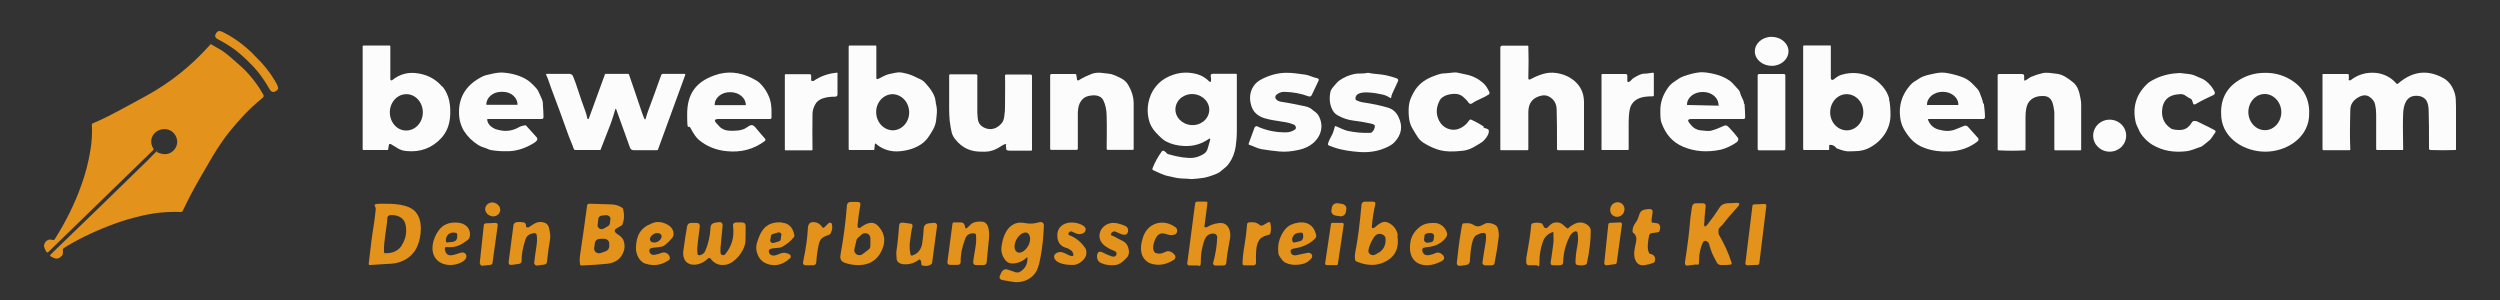
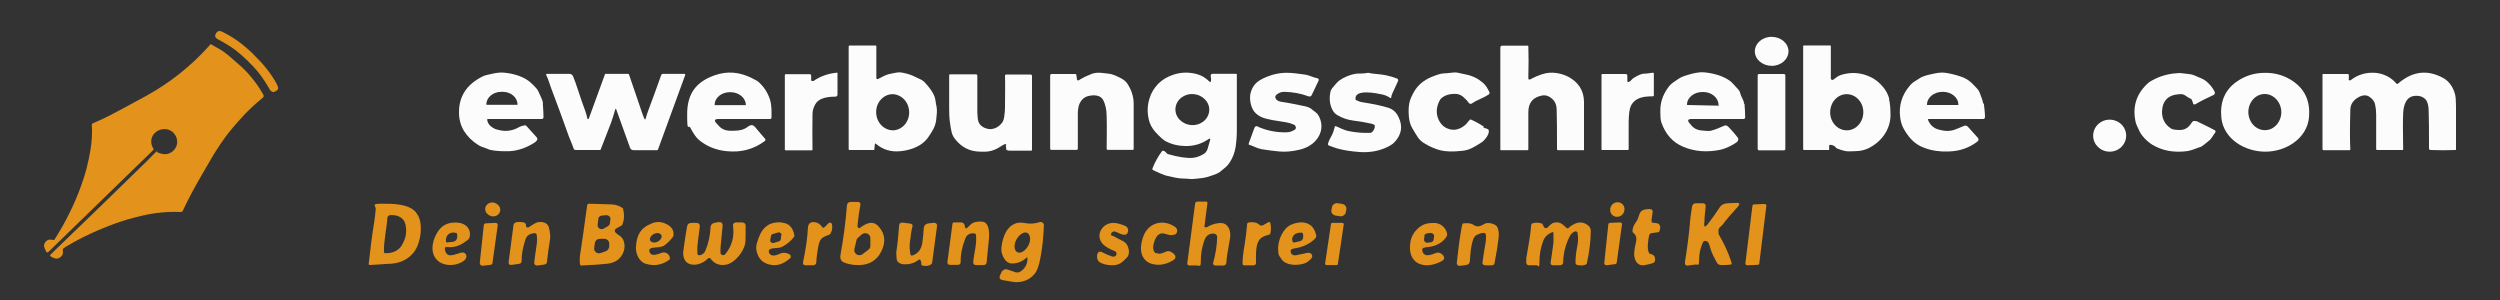
<svg xmlns="http://www.w3.org/2000/svg" viewBox="0 0 1500 180">
  <rect x="0" y="0" width="1500" height="180" fill="#333333" stroke="none" />
  <defs>
    <style>      .cls-1 {        fill: #e3921c;      }      .cls-2 {        fill: #fcfcfc;      }    </style>
  </defs>
  <g>
    <g id="Ebene_1">
      <g id="Ebene_1-2" data-name="Ebene_1">
        <g>
          <g>
            <path class="cls-1" d="M152.2,32.8c5.5,5.3,10.3,11,13.9,17.7.4.8.7,1.6.8,2.3.2,1.2-2.2,2.6-3.2,2.4-.7-.2-1.4-.7-1.9-1.6-2.3-4-4.6-7.4-6.8-10.2-1.7-2.1-3.9-4.5-6.5-7s-5-4.6-7.2-6.3c-2.8-2.1-6.3-4.3-10.5-6.5-1-.5-1.5-1.1-1.7-1.8-.2-1.1,1.2-3.3,2.5-3.2.7,0,1.5.3,2.4.8,6.9,3.4,12.8,8,18.3,13.4,0,0-.1,0-.1,0Z" />
            <path class="cls-1" d="M94.1,91.2c2.2,1.1,4.6,1.7,6.9,1,2.9-.9,5-3.5,5.3-6.4.2-2.2-.5-4.2-2.1-6-4.4-4.6-12.5-2-13.4,4.1-.3,1.9.2,3.7,1.3,5.4v.6l-63.2,61.4c-.3.3-.8.2-1.1-.2-.5-.9-1-1.9-1.3-3-.2-.6,0-1.3.2-2,1.1-2.1,2.8-2.8,5-2.1.4.1.8,0,1.1-.4,6.6-10.4,12-21.2,16-32.5,2.5-6.8,4.3-13.9,5.5-21.3.8-4.8,1.1-9.9.8-15.1,0-.3.2-.5.4-.6,3.9-1.7,7.4-3.3,10.3-4.8,5.6-2.9,13-6.9,22.3-12,14.1-7.8,26.5-17.7,37.3-29.7.2-.2.4-.4.6-.8.2-.2.4-.3.7-.2,2.5,1.4,3.9,2.3,4.2,2.4,2.1,1.1,4.8,3,8.2,6,4.6,3.9,7.7,6.8,9.3,8.6,3.7,4,6.9,8.4,9.5,13,.5.8.4,1.5-.3,2.1-4.6,3.7-9,7.8-13,12.3-1.6,1.7-3.2,3.6-4.9,5.6-1.8,2.1-3.3,4-4.6,5.8-3.1,4.3-6.3,9.1-9.4,14.6-2.8,4.8-4.8,8.3-6.1,10.5-4.1,7.2-7.3,13.3-9.6,18.3-.2.5-.4.8-.6,1.1-.2.2-.5.3-1.1.3-7.7-.3-15.3.4-23,2.2-5.5,1.3-10.7,2.7-15.6,4.5-10.6,3.8-20.3,8.3-29.3,13.6-.2.2-1,.6-2.2,1.4-.3.2-.5.6-.5.9,0,.7.3,2.6-.4,3.4-.6.8-1.3,1.4-2.1,1.7-1.5.7-3.3-.2-4.5-.9-.4-.2-.6-.4-.6-.4-.1-.3,0-.6.2-.8,1.7-1.6,3.2-3.1,4.6-4.5.8-.8,7.6-7.3,20.3-19.6,3-2.9,5.3-5.1,6.7-6.5,9-8.8,17.9-17.5,26.6-25.9.4-.4,2-2.1,4.8-4.9s.4-.2.6,0h.2v-.2Z" />
          </g>
          <g>
            <path class="cls-2" d="M1073.1,30.7c0,4.8-4.4,8.8-10,8.8s-10.1-3.8-10.2-8.6c0-4.8,4.4-8.8,10-8.8s10.1,3.8,10.2,8.6h0Z" />
            <path class="cls-2" d="M917,47.1c.2.7.5.8,1.2.5,2.4-1.3,4.9-2.4,7.5-3.2,2.7-.8,5.3-1,8-.6,4.2.6,7.6,2.1,10.3,4.2,4.2,3.3,6.3,7.6,6.4,13v28.8c0,.2,0,.3-.3.3h-15.3c-.3,0-.6-.2-.6-.6,0-10.4,0-18.3-.2-23.6,0-3.8-1.7-6.5-4.9-8.1-1.2-.6-2.5-.7-3.9-.5-5.5,1.1-8.2,4.4-8.2,10v22.2c0,.4-.2.6-.6.6h-15.9s-.3,0-.3-.3V28.5c0-.6.5-1.1,1.1-1.1h15.4s.3.1.3.3c.2,5.7.2,11.8,0,18.5v1.1h0v-.2Z" />
            <path class="cls-2" d="M487.2,48.6h.9c4.2-2.9,8.8-4.5,14.1-5,.2,0,.3,0,.3.2v13c0,.7-.6,1.2-1.3,1.2-2.7,0-5.2.2-7.7,1.1-2,.7-3.5,1.9-4.4,3.6-1.1,2-1.6,3.9-1.6,5.7-.1,7.4-.1,14.5,0,21.4,0,.2-.2.4-.4.4h-15.8c-.2,0-.4-.2-.4-.4v-44.8c0-.3.2-.5.5-.5h14.5c.4,0,.8.4.8.8v2.7c0,.3.3.6.6.7h-.1v-.1Z" />
            <path class="cls-2" d="M647,48.2c.3,0,.5,0,.5-.2,2.4-1.5,5-2.7,7.6-3.7,1.7-.6,3.6-.8,5.6-.6,3.5.4,5.5.6,5.8.7,2.1.6,4.2,1.5,6.4,2.7,1.6.9,2.8,2,3.6,3.2,2.4,3.8,3.7,7.7,3.7,11.8v27.4c0,.2-.2.4-.4.4h-15.2c-.3,0-.6-.2-.6-.6,0-6.2.2-12.7,0-19.4,0-4.1-.8-7.4-2.1-9.9-1.6-3-5.5-3.2-8.8-2.4-1.9.4-3.3,1.4-4.4,2.9-1.3,1.7-1.9,4.1-2,7v21.7c0,.4-.3.7-.7.7h-15.3c-.3,0-.6-.3-.6-.6v-44.1c0-.4.4-.8.8-.8h14.3c.3,0,.5.2.6.5l.4,2.8c0,.4.4.6.8.5h.1-.1Z" />
            <path class="cls-2" d="M777.2,75.3c-.2-.2-.5-.3-.9-.5-1.6-.8-4-1.4-7-1.8-4.4-.6-8-1.3-10.7-2.1-2-.6-3.7-1.6-5.1-2.9-1.3-1.2-2.2-2.8-2.8-4.8-1.2-4.2-.8-7.9,1.3-11.3,1.1-1.9,3.1-3.5,5.8-4.8,5-2.4,10.1-3.6,15.1-3.4,2.2,0,5.7.4,10.4,1.1,2.4.4,4.6,1.7,6.9,2.1,1,.2,1.3.7.9,1.6l-4.1,8.6c-.3.7-1.1,1-1.9.7-4.5-1.7-9.4-2.6-14.6-2.7-1.8,0-3.2.6-4.6,1.7-.6.5-.9,1.3-.6,2.1.6,1.4,2.1,2,3.6,2.2,4.8.7,9.5,1.7,14.3,2.7,1.7.4,3,1,3.8,1.7,1.4,1.3,3,1.9,4.1,3.8,3.4,6,1.7,12.5-3.5,16.8-2.2,1.8-5,3.1-8.2,3.8-4.4,1-8.2,1.3-11.6,1-3.6-.3-7.2-.8-10.9-1.4-2.7-.5-4.9-1.9-7.3-2.6-.3,0-.5-.4-.4-.7l3.5-9.6c.3-.8,1.3-1.1,2-.7.6.4,1,.6,1.2.6,4.9,2,10.2,3,15.9,2.9,1,0,1.9-.2,2.6-.4.9-.3,1.7-.7,2.5-1.2.9-.6.9-1.8,0-2.4h.3v-.1Z" />
            <path class="cls-2" d="M825,75.2c-.6-.5-1.3-.8-2.2-1-3-.7-6.7-1.3-11.1-1.9-3.2-.4-6.3-1.5-9.1-3.1-1.5-.8-2.6-2.1-3.3-3.6-1.5-3.1-1.8-6.5-1.1-10.2.2-1.1.8-2.2,1.8-3.3,1-1.2,2.2-2.7,3.6-3.8,2.7-1.9,5.7-3.2,9-3.9.8-.2,2.1-.3,4-.3s2.1-.1,2.7-.2c1-.2,1.9-.3,2.7,0,2.4.5,6.5.6,9.3,1.2,2.4.5,4.7,1.2,6.9,2,.6.2.9,1,.6,1.6-.8,1.6-2,4.2-3.5,7.6-.3.6-.5,1.4-.6,2.3,0,.2-.3.3-.5.2-1.5-1-3-1.7-4.8-2.1-3.2-.7-16.8-3.6-16.1,2.8,0,.3.2.5.4.6,1.5.7,2.6,1.1,3.4,1.2,7.2,1.1,12.5,2.3,16,3.4,2.7.9,4.7,2.7,6,5.5,2.7,5.5,1.9,10.6-2.5,15.2-1.1,1.2-2.9,2.3-5.5,3.4-4.6,2-9.8,2.8-15.5,2.4-5.3-.4-9.7-1.1-13.5-2.2-.9-.3-2.5-.8-4.8-1.7-.4-.2-.6-.6-.5-1.1.4-1.5,1.2-3.1,2.2-4.9.5-.8.8-1.7,1.1-2.6.4-1.4.7-2.3.8-2.7,0-.3.3-.4.6-.3,2.5,1,4.9,2.4,7.4,2.9,4.4.9,8.9,1.3,13.3,1.1.3,0,.5,0,.7-.2,1.1-.8,1.7-1.9,2-3.3,0-.2,0-.5-.2-.6h0l.3-.4h0Z" />
            <path class="cls-2" d="M890,76.4c.8.6,1.9.6,2.7,1.1.2,0,.4.3.5.6.8,2.3-2.6,6.3-4.2,7.3-2.7,1.7-4.5,2.8-5.6,3.3-1.9,1-3.9,1.6-6.2,1.8-5.3.6-9.6.5-12.9-.3-2.7-.7-5.8-1.9-9-3.8-2-1.1-3.5-2.4-4.5-3.9-1.1-1.6-2.2-3.5-3.5-5.7-1.1-1.9-1.8-4.3-2-7.1-.2-2.7-.2-5.1.2-7.4.4-2.5,1.7-5.1,3-7.4,2.3-3.9,5.7-6.7,10.1-8.6,3.4-1.4,5.7-2.1,6.9-2.2,2.1-.1,4-.3,5.7-.5,1.6-.2,3-.2,4.2.2,0,0,1.5.3,4.2.9,4,.8,7.3,2.5,10.2,5,1.9,1.7,2.7,3.3,3.8,5.5.3.6,0,1.3-.5,1.6-1.9,1.1-3.2,1.8-5,2.6-1.9.8-3.6,1.7-5,2.7-.6.4-1.5.2-1.9-.4-.7-1.1-1.7-2.2-3.1-3.4-1.2-1.1-2.5-1.7-4-1.9-3.2-.4-8.6.6-10.3,3.9-2,3.8-2.3,7.6-.8,11.1,1.3,3.1,3.4,5.1,6.3,6,3.4,1.1,6.7.2,9.8-2.4,1.1-.9,1.8-2.1,2.7-3.1.2-.2.5-.2.7-.2,2.7,1.2,5.3,2.6,7.8,4.3h0l-.3.4h0Z" />
            <path class="cls-2" d="M977.7,49c1.1-.7,1.4-1.6,2.6-2.3,2.8-1.7,4.8-2.5,6-2.5,1.7,0,3.5-.3,5.5-.6.2,0,.5.2.5.4v13.2c0,.4-.3.6-.7.6-1.3,0-2.6,0-4.1.2-4.5.5-7.5,2.4-9,5.6-.8,1.7-1.2,4.8-1.3,9.3v16.7c0,.2-.2.4-.5.4h-15.4c-.2,0-.4,0-.4-.4v-44.6c0-.4.2-.6.6-.6h13.9c.5,0,1,.4,1,.9v3.1c0,.9.4,1.1,1.2.6h.1Z" />
-             <path class="cls-2" d="M1214.9,48.4c1.3-.5,2.3-1.6,3.8-2.3,2.4-1,4.6-1.7,6.8-2.2,2.7-.6,5.3,0,8.8.4,3.4.4,6.5,2.7,9.2,4.8,3.2,2.4,4.1,6.1,4.8,9.9.3,1.3.4,2.7.4,4.2v26.6c0,.2-.2.4-.4.4h-15.1c-.4,0-.6-.3-.6-.6v-22.3c0-.5-.2-1.7-.6-3.8-.7-3.7-2.5-6.1-6.6-5.9-4.2,0-7.1,1.7-8.7,4.6-.9,1.7-1.4,4.5-1.4,8.5v19.2c0,.2,0,.3-.3.3-5.3.3-10.6.3-15.9,0-.3,0-.5-.2-.5-.5v-44.4c0-.6.3-.9.9-.9h13.8c.7,0,1.2.5,1.2,1.2v2.3c0,.3.3.6.6.4h0l-.2.1Z" />
            <path class="cls-2" d="M1314.5,59.3c-1-.4-2-1.1-3.2-1.9-.9-.7-2-1-3.4-.9-6.9.3-10.5,3.8-10.7,10.6,0,4.2,1.7,7.6,5.4,10,1.1.8,4.1.9,5.1.9,3.6,0,5.6-1.7,7.3-4.4.4-.6.8-1,1.3-1,.8,0,1.5,0,1.9.2,5.3,2.6,8.8,4.3,10.6,5.3.6.3.7,1,.3,1.5-1.4,1.7-2.1,3.6-3.8,4.9-2.7,2.3-4.4,3.5-4.8,3.6-1.3.4-2.7.9-4.2,1.5-1.6.6-3,.9-4.2,1.1-7.9,1-14.7-.3-20.6-3.8-2-1.2-4-2.9-5.9-5.2-.9-1.1-1.7-2.3-2.3-3.8-1.1-2.3-1.8-3.6-2.1-5.5-1.7-8.9.8-16.4,7.7-22.6.8-.7,2.3-1.6,4.4-2.6,4.4-2.1,9.3-3.2,14.6-3.4.3,0,2.1.2,5.2.6,1.9.2,3.4.7,4.6,1.3,1.8.9,3.9,1.4,5.7,2.8,2.4,1.9,4.2,4.1,5.4,6.6.3.7,0,1.6-.7,1.9-3.3,1.5-7,3.3-11,5.6-.4.2-1.1,0-1.2-.4l-.7-2.1c0-.3-.3-.5-.6-.6h0v-.2h-.1Z" />
            <path class="cls-2" d="M1409.1,47.5c0,.6.8,1,1.3.6,4.4-3.4,9.3-4.8,14.8-4.4,4.9.4,9.5,2.7,12.6,6.4.3.3.8.4,1.1,0,.9-.8,1.7-1.4,2.4-1.9,7.9-5.7,16.2-6.1,24.8-1.3,3.6,2,5.9,5.8,6.9,9.6.4,1.4.6,3.8.6,7.2v25.9c0,.2,0,.4-.4.4-4.9.2-9.9.2-14.9,0-.5,0-.9-.4-.9-.9,0-10.3,0-17.8-.2-22.4,0-3-.6-5.1-1.3-6.3-1.4-2.1-3.7-3.1-6.9-2.9-5.5.4-6.9,5.9-7.1,10.5-.2,3.6-.2,10.8,0,21.7,0,.2-.2.3-.4.3h-15.3c-.3,0-.5-.2-.5-.5v-20.6c0-2.3-.2-4.2-.6-6-.3-1.9-1.5-3.5-3.4-4.8-1.7-1.2-3.8-1.2-6.2,0-3.4,1.8-5.2,4.3-5.3,7.6-.3,10.9-.3,18.9,0,24,0,.2-.2.4-.4.4h-15.7c-.4,0-.6-.3-.6-.6v-44.8s0-.3.3-.3h14.7c.6,0,.8.3.8.8v2.3h-.2Z" />
            <path class="cls-2" d="M386.8,71.5c.1.2.4.2.5,0,.7-2.4,1.2-4,1.6-5,2.5-6.7,5.1-13.8,7.8-21.4.2-.5.6-.8,1.1-.8h12.7c.6,0,.8.3.6.8l-16.3,44.6c0,.2-.3.4-.5.4h-14.1c-1.1,0-1.8-.5-2.2-1.5l-8.2-22.8c-.2-.7-.5-.7-.7,0-.8,2.9-1.7,5.7-2.6,8.2-.3.7-2.3,5.9-6.1,15.7,0,.2-.2.3-.5.3h-14.6c-.5,0-.9-.3-1.1-.8-.8-2.5-1.9-4.7-2.9-7.4-3.6-10.1-7.1-19.7-10.6-28.9-.8-2-1.7-5.4-3-8-.1-.3,0-.6.4-.6h13c1.3,0,2.1.2,2.7,1.4,1.9,4.3,3.9,11.7,7.4,21,.5,1.4.9,2.8,1.2,4.4,0,.4.7.5.9,0l9.7-26.6s.2-.2.3-.2h13.5c.3,0,.5.1.6.4,3.7,10.9,6.4,18.6,7.9,23.2.6,1.6,1,2.7,1.4,3.5h.1v.1Z" />
            <path class="cls-2" d="M603.8,87c0-.4-.6-.7-1-.5-1,.5-2.2,1.2-3.6,2.1-1.7,1-3.4,1.7-5.3,2.1-1.8.4-4.3.4-7.4.2-5.2-.4-9.5-2.7-13-6.9-1.3-1.5-2.1-3-2.5-4.6-.4-1.7-.8-4-1.2-7.1-.2-2-.3-4.4-.3-7.2v-20c0-.3.2-.5.5-.5h15.6c.4,0,.8.3.8.7v22.2c.3,4.2,0,6.9,3.9,9,4.2,2.1,8.2.6,10.9-2.8.7-.9,1.2-2.3,1.4-4.1.3-2.3.4-3.9.4-5,0-7.6.2-14,0-19.2,0-.4.3-.7.7-.7h14.7c.4,0,.8.4.8.8v44.5s-.2.4-.4.4h-12.2c-.9,0-1.7,0-2.4-.3-.2,0-.4-.2-.4-.4l-.3-2.4h0s.3-.3.3-.3Z" />
            <path class="cls-2" d="M1071.2,89.4c0,.4-.4.8-.8.8h-15c-.4,0-.8-.4-.8-.8v-44.2c0-.4.4-.8.8-.8h15c.4,0,.8.4.8.8v44.2h0Z" />
            <path class="cls-2" d="M325.8,62.1c-.2-2.1-1.2-3.7-2.1-5.8-.6-1.5-1.2-2.6-2-3.4-1.1-1.2-1.9-2.1-2.5-2.6-4.1-4.2-10.9-6.2-16.8-6.7-1.7-.2-3.9,0-6.4.5-3.3.7-5.4,1.2-6.3,1.7-9.6,4.7-14.4,12-14.3,21.7,0,4.2,1.1,8,3,11.1,2.1,3.3,5,6.2,8.7,8.5,1.9,1.2,4,1.5,5.6,2.3.9.5,2.3.8,4.3,1,3.5.4,6.4.4,8.9.3,4.8-.3,9.6-1.9,14.3-4.8.9-.5,1.5-1.1,1.9-1.6s.4-1.3,0-1.8l-6.4-7.1s-.4-.3-.7-.2c-1.5.2-2.7.6-3.6,1.1-3.8,2.2-7.7,2.7-11.7,1.8-1.4-.3-2.3-.6-2.8-.8-2.3-1.1-4.3-2.8-4.6-5.5,0-.2.2-.4.4-.4h32.3c.7,0,1.1-.4,1.1-1.1,0-1.7-.1-4.4-.4-8.2h.1ZM310.5,62.9h-18.6s-.1,0-.1-.2h0c0-4.2,4-7.6,8.9-7.6h1c4.9,0,8.8,3.4,8.8,7.6h0v.2Z" />
            <path class="cls-2" d="M462,59.7c-1.4-4.1-3.5-7.4-6.4-10.1-.8-.8-2.3-1.7-4.4-2.7-7.5-3.8-15-4.4-22.5-1.7-11.3,4-16.4,11.3-16.4,23.2s.7,5.8,2,8.4c1.8,3.4,3.5,5.9,5.1,7.2,4.6,3.8,10.2,6.1,16.6,6.7,8.6.9,16.2-1.1,22.9-6.1.4-.3.5-1,.1-1.4-1.5-1.7-3.5-4-5.8-6.8-2-2.4-3.4-1.1-5.5.3-2.6,1.8-7.2,1.9-10.5,1.7-2.4-.2-4.4-1.1-5.9-2.9l-1.4-1.5c-1.6-1.7-1.2-2.6,1.2-2.6h30.8c.6,0,1-.3,1-.9,0-3.5.2-7.2-.9-10.7h0v-.1ZM447.6,62.9s0,.2-.2.2h-18.5s-.2-.2-.1-.2h0c0-4.3,4.2-7.7,9.4-7.6h0c5.2,0,9.3,3.5,9.3,7.7h.1v-.1Z" />
            <path class="cls-2" d="M1046.4,62.3c0-1.1-.4-2.2-1-3.3-.7-1.3-1.1-2.3-1.3-3.2-.2-.9-.7-1.7-1.4-2.4-1.6-1.6-3.2-3.8-4.9-5-2.7-1.9-6-3.3-10.1-4.2-3.4-.7-6-1-7.9-.8-2.9.3-6,1.1-9.5,2.3-2.3.8-3.8,2-6,3.5-1.5,1-2.8,2.3-3.9,4-2.8,4.1-4.2,8.4-4.2,13s.2,5.9.6,7.2c2.5,7.2,6.9,12.1,13.2,14.7,6.9,2.9,14.4,3.4,22.5,1.7,3-.7,7.2-2.7,9.7-4.6.8-.7,1.1-1.9.4-2.7-1.3-1.7-2.9-3.6-4.6-5.4-1.4-1.4-2-2.4-3.9-1.5-2.4,1.1-4.8,2.1-7.4,2.8-1.1.3-3.3.2-6.5-.2-2.2-.3-4.2-1.4-5.5-3.1l-1-1.2c-1.4-1.7-1-2.5,1.3-2.5h31.1c.6,0,1-.4,1-1,0-2.7-.2-5.4-.4-8.1h-.3,0ZM1031.3,63.2s0,.2-.2.2l-18.7-.4s-.2,0-.2-.2h0c0-4.3,4.3-7.7,9.5-7.6h.2c5.2,0,9.3,3.6,9.2,7.9h.2v.1Z" />
            <path class="cls-2" d="M1189.9,62.1c-.3-2.3-1.5-4.6-2.1-6.5-.6-1.7-1.8-2.7-3.2-4.2-2-2.2-4-3.8-6.4-4.8-2.7-1.1-6.1-2.1-10.1-2.8-2.2-.4-4.5-.3-6.9.2-3.7.8-6.9,1.3-9.5,3-1.3.9-2.1,1.4-2.5,1.6-1.3.7-2.4,1.7-3.4,2.9-4.7,5.5-6.6,11.9-5.7,18.9.3,2.5,1,4.8,2.1,6.8,1.2,2.2,2.6,4.2,4.2,6,2.2,2.5,5,4.4,8.4,5.6,4.3,1.6,9.1,2.3,14.3,2.1,6.9-.2,12.7-2.3,17.5-6.1.6-.5.7-1.4.2-2l-6.1-6.8c-.6-.6-1.5-.8-2.2-.5-2.7,1.1-4.5,1.9-5.7,2.3-2.7,1-5.8,1-9.4,0-3.2-.8-5.4-2.8-6.6-5.9,0-.2,0-.4.2-.5h32.9c.6,0,1.1-.5,1.1-1.1,0-2.8-.4-5.5-.7-8.2,0,0-.4,0-.4,0ZM1174.9,63h-18.7v-.2h0c0-4.3,4.2-7.7,9.3-7.7h.3c5.1,0,9.3,3.5,9.2,7.7h0v.2h-.1Z" />
            <path class="cls-2" d="M742.2,45c0-.4-.3-.7-.7-.7h-14c-.7,0-1.2.6-1.1,1.3.3,1.2.3,2.2.2,3-.2.7-.5.8-1,.3-2.1-2.1-4.4-3.5-7-4.3-4.9-1.4-9.7-1.4-14.5.2-3.7,1.2-6.7,3-9.2,5.5-2.4,2.5-4.2,5.4-5.2,8.8-1.3,4.1-1.4,8.2-.5,12.3.6,3,2.1,5.7,4.2,8,2.6,2.8,4.6,4.6,6.1,5.4,3.2,1.7,7,2.7,11.3,2.8,5.3.2,10-1.2,14.1-4,1.1-.8,1.5-.5,1.1.7l-1.5,5.2c-.4,1.2-1.2,2.2-2.3,2.9-2.3,1.4-4.5,2.1-6.5,2.3-3.6.3-8.5-.4-14.8-2.2-.2,0-.5-.2-.7-.4-.6-.7-1.2-1.3-2-1.6-.4-.2-.8,0-1,.2-2.3,3.1-4.2,6.5-5.7,10.3-.2.5,0,.8.4,1.1.6.3,2.1,1,4.6,2.1,1.4.6,3,1.2,4.7,1.5,2.7.6,5.2,1.3,8,1.4,2,0,3.3.2,3.9.2,1.3.2,2.5.2,3.8,0,.6,0,1.9-.2,3.8-.4,2.4-.2,5.5-1.1,9.4-2.7.8-.4,1.7-.8,2.4-1.5,2.2-1.8,3.8-2.9,5.1-4.9,2-2.9,3.2-6.1,3.8-9.7.4-2.7.7-6.1.7-9.3v-34h0v.2h.1ZM725.5,66.8c-.6,5.1-5.5,8.8-11.1,8.2s-9.7-5.2-9.1-10.3c.6-5.1,5.5-8.8,11.1-8.2s9.7,5.2,9.1,10.3Z" />
            <path class="cls-2" d="M1376.2,49c-5.1-3.6-10.9-5.4-17.3-5.3-6.5,0-12.2,1.9-17.2,5.5-6.8,4.9-9.8,12-8.9,21.4,1.3,12.8,14.1,20.4,26.4,20.4s25-7.8,26.2-20.6c.8-9.3-2.2-16.4-9.1-21.3h0l-.1-.1ZM1359,78.1c-5.5,0-9.9-4.8-10-10.8,0-6,4.4-10.9,9.8-10.9s9.9,4.8,10,10.8c0,6-4.4,10.9-9.8,10.9Z" />
-             <path class="cls-2" d="M265.4,52.1c-3.6-4.3-8.3-7-14.1-8-6-1.1-11.3.2-16,4-.4.4-1.1,0-1.1-.5v-19.7c0-.4-.2-.6-.6-.6h-15.4c-.3,0-.6.2-.6.5v61.8c0,.2.2.4.4.4h14.5c.2,0,.3,0,.4-.3l.4-2.7c0-.5.6-.8,1.1-.6.9.5,2.2,1.3,3.8,2.3,1.6,1.1,3.4,1.7,5.4,1.9,8.5.9,15.6-1.7,21.2-7.8,3-3.3,4.7-7.3,5.2-12.2.6-6.8-.2-13.5-4.6-18.8h0v.3h0ZM243.6,78.3c-5.5,0-9.8-5.1-9.7-11.1.1-6,4.6-10.8,10.1-10.7s9.8,5.1,9.7,11.1-4.6,10.8-10.1,10.7Z" />
            <path class="cls-2" d="M562,64.2c-.3-1-.5-2.3-.7-3.8-.4-3.8-3.4-7.6-6.2-10.7-.8-.9-1.9-1.7-3.2-2.3-.3,0-1.5-.7-3.6-1.7-1.3-.6-2.7-1.1-4.2-1.5-2.2-.6-3.7-.8-4.4-.8-1.3,0-3.5.4-6.5,1.1-2.3.6-4.2,1.9-6.4,2.9-.4.2-1,0-1-.6v-19.1c0-.2-.2-.4-.4-.4h-15.6c-.4,0-.6.3-.6.6v61.6c0,.3.2.5.5.5h14.5c.2,0,.4,0,.4-.4l.3-2.9c0-.6.4-.8.8-.3,4.2,3.5,9,4.9,14.7,4.3,4.8-.5,8.9-1.9,12.2-4.1,1.7-1.1,3-2.5,4.1-3.9,2.4-3.5,4.6-6.7,5-10.7.2-2.2.8-5.7.2-7.9h.1v.1ZM535.9,78.2c-5.5,0-10-4.6-10.2-10.6-.2-6,4.2-10.9,9.6-11.1,5.5,0,10,4.6,10.2,10.6s-4.2,10.9-9.6,11.1Z" />
            <path class="cls-2" d="M1133.6,59.5c-.7-2.8-2-5.3-4-7.6-2.2-2.5-4.6-4.5-7.3-5.7-5.7-2.7-11.5-3.1-17.5-1.3-2.1.7-3.2,1.7-4.8,2.9-.6.4-1.5,0-1.5-.7v-19.4c0-.3,0-.4-.4-.4h-15.8c-.2,0-.4.2-.4.4v61.8c0,.3.2.5.5.5h14.7c.3,0,.4,0,.4-.4v-2.1c0-.4.2-.6.6-.6,1.5,0,2.7.6,3.6,1.8.2.2.4.4.6.4,2.7,1.1,4.8,1.6,6.3,1.7,1.8,0,3.9,0,6.5-.2,2.1-.2,4.2-.8,6.1-1.7,7.6-3.8,12.9-11,13.1-19.4,0-4-.2-7.4-.9-10.1h.2v.1ZM1108.1,78.2c-5.5,0-10-4.8-10-10.8s4.4-10.9,9.9-10.9,10,4.8,10,10.8-4.4,10.9-9.9,10.9Z" />
            <path class="cls-2" d="M1275.7,81.4c0,5.3-4.4,9.6-9.9,9.6s-9.9-4.3-9.9-9.6,4.4-9.6,9.9-9.6,9.9,4.3,9.9,9.6h0Z" />
          </g>
          <g>
            <path class="cls-1" d="M723.9,136.46c2.19-1.37,4.65-2.33,7.39-2.6,3.15-.41,5.34.96,6.43,4.1.55,1.78.68,3.97,0,6.7-.96,5.06-1.64,9.44-1.92,12.86,0,1.09-.68,1.78-1.92,1.78h-4.79c-.82,0-1.37-.82-1.23-1.51,1.51-5.34,2.33-10.54,2.46-15.6,0-1.09-.96-2.05-2.19-2.05-4.79,0-5.47,3.69-6.57,7.66-.82,3.15-1.09,6.16-1.09,9.44s-.96,2.05-2.19,2.05h-4.52c-1.09,0-1.51-.55-1.37-1.51l4.65-35.44c0-.96.68-1.37,1.51-1.37h4.93c.82,0,1.09.27.96,1.09l-1.78,13.82c0,.41.41.68.68.41h.41l.14.14Z" />
            <path class="cls-1" d="M299.74,127.57c-.96,2.05-3.69,2.87-5.88,1.78-2.33-1.09-3.42-3.56-2.33-5.61s3.69-2.87,5.88-1.78c2.33,1.09,3.42,3.56,2.33,5.61h0Z" />
            <path class="cls-1" d="M968.55,129.76c-2.19-.96-3.01-3.42-2.05-5.75.96-2.19,3.56-3.28,5.75-2.33,2.19.96,3.01,3.42,2.05,5.75-.96,2.19-3.56,3.28-5.75,2.33h0Z" />
            <path class="cls-1" d="M807.5,127.29c-.27,1.64-1.92,2.74-3.56,2.46l-2.6-.41c-1.78-.27-2.87-1.92-2.46-3.42l.27-1.51c.27-1.64,1.92-2.74,3.56-2.46l2.6.41c1.78.27,2.87,1.92,2.46,3.42l-.27,1.51h0Z" />
            <path class="cls-1" d="M1022.46,134c0,2.33.55,2.46,2.05.68,2.87-3.69,5.2-6.98,7.12-9.99,1.09-1.78,2.74-2.6,4.79-2.74,3.42,0,5.2-.27,5.34-.27,2.05,0,2.33.68,1.09,2.19-4.1,4.52-6.57,7.39-7.39,8.48-1.23,1.78-2.33,3.01-2.87,3.42-.96.82-1.51,1.51-1.51,2.19,0,1.51,0,2.33.27,2.87,3.15,5.34,5.75,10.95,7.66,16.97,0,.41,0,.82-.55.96-1.78.27-3.83.27-5.88.27-2.33-.14-2.6-1.92-3.56-3.56-1.51-2.6-2.6-5.47-3.42-8.62-.27-1.09-.82-1.78-1.78-2.19-.68-.41-1.64,0-2.05.68-1.51,3.28-2.33,6.84-2.33,10.81s-.82,2.33-2.33,2.6l-4.1.55c-1.51.27-2.19-.41-2.05-1.92,1.51-9.58,2.6-18.06,3.15-25.31,0-.82.41-3.42,1.09-7.94.27-1.51,1.09-2.19,2.6-2.19h3.69c1.37,0,2.05.68,1.92,2.05-.55,4.52-.82,7.8-.82,9.99h-.14Z" />
            <path class="cls-1" d="M1047.23,157.94l4.24-34.48c0-.55.55-.82.96-.82l6.29-.27c.68,0,1.23.55,1.09,1.09l-4.24,34.62c0,.55-.55.82-.96.82l-6.29.27c-.68,0-1.09-.55-1.09-1.09h0v-.14Z" />
            <path class="cls-1" d="M991.81,133.59l2.6.41s.41,0,.68.27c1.09.82,1.37,2.33.55,4.52,0,.27-.41.55-.82.55l-3.83.55c-.68,0-1.23.55-1.51,1.37-.55,2.46-1.51,8.21,0,10.54,0,.27.41.55.82.55,2.33.55,3.15,2.05,2.6,4.38,0,.27-.27.55-.55.82-1.64.82-4.1,1.23-5.47,1.51-5.06.96-6.84-4.1-6.29-8.21,0-.82.41-2.87,1.09-5.88.41-2.19,0-3.97-1.78-5.34-.27-.27-.41-.55-.41-.82,0-2.19.96-4.1,2.33-5.88.55-.68,1.09-2.05,1.78-4.24.41-1.51,1.37-2.46,2.87-2.87,1.09-.27,2.19-.41,3.15-.41,1.51,0,2.19.68,1.92,2.19-.55,3.15-.68,4.93-.55,5.34,0,.41.27.68.68.82h0l.14-.14Z" />
            <path class="cls-1" d="M249.52,127.29c-4.52-5.06-13.55-5.06-20.39-5.06s-3.56,1.09-3.69,3.28c-.27,2.74-.55,5.47-.96,8.07-1.37,8.21-2.33,16.56-3.28,24.9,0,.27.27.55.55.55,7.25-.41,11.63-.82,13.27-.82,6.98-.55,12.86-4.38,15.46-10.67,2.33-5.47,3.42-15.19-.96-20.11h0v-.14ZM241.18,147.13c-2.19,3.28-5.47,4.93-9.99,4.79-.41,0-.82-.27-.82-.82-.14-6.98,1.64-13.55,2.05-20.39,0-.82.82-1.51,1.64-1.64,3.83-.27,8.07,1.09,9.17,5.34,1.09,4.65.27,8.89-2.19,12.72h.14Z" />
            <path class="cls-1" d="M316.84,136.6c2.46-1.51,4.65-3.42,7.25-3.42s4.79.96,5.34,3.69c.68,2.87.82,4.93.68,6.16-.82,5.2-1.51,9.85-1.92,13.96,0,1.09-.68,1.64-1.78,1.78l-3.97.55c-1.09.14-2.05-.68-1.92-1.78.27-2.46.82-6.16,1.51-10.95.27-1.78.27-3.56,0-5.61,0-.68-.82-1.23-1.64-1.09-2.6.41-4.24,1.23-5.2,3.97-1.51,4.93-2.33,9.03-2.19,12.45,0,1.23-.55,1.92-1.78,2.05l-4.1.55c-1.51.27-2.05-.41-1.92-1.92l2.87-21.76c0-.96.82-1.64,1.78-1.92.82,0,1.92-.27,3.28,0,1.78,0,2.6.82,2.46,2.33,0,.55.55.96,1.09.68h0v.41l.14-.14Z" />
            <path class="cls-1" d="M425.76,154.93s-.55-.27-.82,0c-3.01,3.28-8.62,5.34-12.59,2.74-2.05-1.51-2.74-4.52-2.33-7.25.82-6.29,1.64-11.22,2.19-14.37.27-1.51,1.09-2.33,2.74-2.33h2.74c1.64,0,2.33.82,2.19,2.33-.96,7.39-1.51,11.49-1.51,12.72s0,2.74.14,3.56c0,.55.68.96,1.37.82,1.64-.41,2.74-1.23,3.28-2.6,1.92-4.38,2.87-9.03,3.15-13.82,0-1.92,1.09-2.87,3.01-3.15l1.64-.27c1.92-.27,2.74.55,2.6,2.33-.27,3.01-.68,7.25-1.23,12.72-.14,1.37,0,2.6,0,3.56.27,1.23,2.05,1.64,2.87.55,3.97-4.93,5.47-10.4,4.65-16.69-.27-1.51.55-2.33,2.05-2.33h3.15c1.51,0,2.33.68,2.33,2.19,0,5.88,0,9.3-.27,10.4-.82,4.79-6.02,11.63-11.22,12.72-4.1.82-7.39-.41-9.85-3.97h-.27v.14Z" />
            <path class="cls-1" d="M494.58,136.46l2.6-2.6c.55-.55,1.64-.27,1.92.41.55,2.05.27,3.97-.82,5.88-.14.27-.41.55-.82.68-3.97,1.51-5.34,2.05-6.29,6.16-.82,3.97-1.23,7.25-1.37,10.13,0,1.37-.82,2.05-2.05,2.05h-4.1c-1.51,0-2.05-.68-1.78-2.05,1.64-7.8,2.6-14.5,2.87-20.25.14-3.01,1.78-4.1,4.79-3.42,1.51.27,2.87,1.37,3.83,2.87.27.41.82.55,1.23,0h0v.14Z" />
            <path class="cls-1" d="M579.14,136.46c0,.55.68.68.96.41.41-.41,1.23-1.09,2.33-2.19,1.78-1.78,5.06-1.92,7.25-1.64,4.1.68,3.97,7.39,3.69,10.26-.82,8.21-1.23,12.86-1.37,13.96,0,1.23-.82,1.78-2.05,1.78h-4.24c-1.23,0-1.78-.55-1.78-1.78.41-5.2,2.33-10.95,1.64-16.28,0-.55-.55-.96-1.09-.96-2.74-.27-4.65.96-5.47,3.56-1.92,5.06-2.74,9.58-2.6,13.55,0,1.09-.55,1.78-1.78,1.78h-4.52c-1.23,0-1.78-.55-1.64-1.92l3.01-22.71c0-.41.41-.82.82-.82h4.24c1.51,0,2.33.96,2.46,2.74h0v.27h.14Z" />
            <path class="cls-1" d="M552.32,156.3c0-.55-.68-.82-1.09-.41-2.87,2.19-6.16,3.01-9.71,2.6-1.78-.27-3.42-1.37-3.56-3.28-.14-2.33-.27-3.83-.14-4.38.82-5.06,1.23-10.26,1.64-15.32,0-1.51.82-2.05,2.46-1.92l3.97.55c1.37,0,1.92.82,1.51,2.19-.55,1.64-.96,4.93-1.51,9.44-.27,2.46,0,4.79.41,6.98,0,.41.55.68,1.09.55,3.42-1.09,5.47-3.69,6.02-7.8.41-3.15.68-5.88.82-8.21,0-1.92,1.09-3.01,3.01-3.28l2.46-.27c1.92-.27,2.74.55,2.46,2.33l-2.87,21.48c0,.27-.14.55-.41.82-1.09,1.09-3.01,1.51-5.34.96-.41,0-.68-.27-.68-.68l-.27-2.05h0l-.27-.27h0Z" />
-             <path class="cls-1" d="M641.94,141.25c3.69,1.51,6.84,4.1,9.17,7.53.55.68.82,1.92.68,3.42,0,3.28-4.65,6.57-7.12,6.7-3.56.27-10.54-.27-12.04-3.97-.96-2.33,1.78-3.83,3.69-3.69,1.78,0,3.69,1.37,5.06,1.92,2.74,1.09,3.42.27,1.92-2.33,0-.14-.55-.55-1.64-1.23-.55-.41-1.09-.68-1.78-.82-3.42-.96-5.2-3.15-5.47-6.57-.68-8.62,8.48-10.4,14.78-7.25,1.09.55,1.78,1.23,2.19,2.05v1.09c-.27,1.23-1.23,2.05-3.01,2.33-1.64.27-3.28-.55-4.93-1.37-.55-.27-1.09-.27-1.64,0-.27.27-.55.41-.55.55-.41.82-.27,1.37.55,1.64h.14Z" />
            <path class="cls-1" d="M693.53,151.79s.82.27,1.78.41c.55,0,1.23,0,1.92-.27,1.09-.41,2.19-.82,3.15-1.23h1.09c1.51.41,2.6,1.23,3.42,2.33.68.82.41,2.05-.41,2.74-3.56,2.33-7.25,3.42-10.95,3.01-2.46-.27-4.38-.96-5.75-2.19-4.38-3.83-3.56-9.71-1.78-14.78,3.01-8.35,12.18-10.67,19.29-5.47,1.09.82,1.37,2.33.68,3.42s-1.09.96-2.33,1.23c-3.15.82-6.57-3.28-9.71,1.09-1.09,1.64-1.78,3.69-2.05,6.16,0,1.64.41,2.87,1.51,3.69h.14v-.14Z" />
            <path class="cls-1" d="M757.43,135.37l3.56-2.05c.55-.27,1.09,0,1.23.55.41,1.78.55,3.83,0,6.16,0,.27-.27.55-.55.68-4.1,1.23-5.88,1.78-7.25,5.61-.68,1.78-.96,5.47-.82,11.36,0,.96-.55,1.51-1.51,1.51h-5.47c-.68,0-1.09-.27-1.09-1.09,0-2.05.27-6.02,1.37-12.18.55-3.01.96-6.84,1.37-11.49,0-.41.41-.82.82-.96,2.87-.41,5.2,0,6.84,1.64.41.27.96.41,1.51,0h0s0,.27,0,.27Z" />
            <path class="cls-1" d="M932.15,139.75c0-.41-.55-.55-.82-.41-2.74,1.09-4.65,2.87-5.61,5.75-1.51,4.1-2.05,8.21-2.05,12.31s-.55,1.78-1.78,1.78h-4.38c-1.09,0-1.64-.55-1.78-1.64,0-1.64,0-3.28.41-4.79,1.09-5.88,2.05-11.77,2.6-17.79,0-.41.27-.82.82-.96,1.78-.55,3.42-.55,5.2,0,.41,0,.68.27.82.68l.82,1.51c.41.82,1.51.96,2.19.27.96-.96,2.33-2.6,3.97-2.87,2.05-.41,3.83,0,5.2,1.23s2.19,1.92,2.33,2.05c.41.27.82.27.96,0,.55-.68,1.78-1.51,3.28-2.33,3.15-1.64,6.02-1.37,8.62.82.96.82,1.51,1.92,1.51,3.01,0,5.47-.68,12.04-2.33,19.57,0,.27-.27.55-.68.82-1.23.55-2.87.68-4.93.27-.68,0-1.23-.68-1.23-1.51,0-2.33.27-5.88,1.23-10.67.41-2.46.41-4.93,0-7.12,0-.82-1.09-1.09-1.78-.82-1.09.55-2.05,1.37-2.74,2.6-2.6,4.93-3.97,10.13-4.1,15.74,0,1.23-.68,1.92-2.05,1.92h-3.97c-1.09,0-1.64-.55-1.51-1.64.41-2.46.96-6.29,1.64-11.49.27-2.19,0-4.24,0-6.16h.27l-.14-.14Z" />
            <path class="cls-1" d="M287.83,158.08l2.46-22.99c0-.55.55-1.09,1.23-1.09l5.75-.27c.82,0,1.51.55,1.37,1.37l-3.15,22.71c0,.55-.55.96-1.09,1.09l-4.93.55c-.82,0-1.51-.55-1.37-1.37h-.27Z" />
            <path class="cls-1" d="M667.53,141.39c2.05,1.09,3.97,2.19,6.02,3.15,2.33,1.09,3.56,3.28,3.83,6.29,0,1.51-.27,2.87-1.51,3.97-1.92,2.05-3.97,3.97-6.84,4.24-2.87.27-5.47,0-8.07-1.09-1.78-.68-2.74-2.05-2.74-3.97v-.82c.41-2.05,1.37-2.6,3.15-1.78,2.19,1.09,3.97,1.92,5.75,2.46,1.23.41,2.33,0,2.6-.82h0c.55-.96,0-2.05-.82-2.33-2.6-.96-4.65-2.19-6.29-3.42-6.02-4.93-2.05-13.27,5.2-13.55,1.64,0,3.83.41,6.57,1.51,1.92.68,2.74,1.92,2.46,3.56-.27,1.51-1.09,2.19-2.6,2.05-.82,0-2.46-.68-4.79-1.78-.82-.41-1.64-.27-2.46.55h0c-.68.82-.55,1.51.41,2.05h0v-.27h.14Z" />
            <path class="cls-1" d="M806.27,134.55l-3.56,23.94c0,.27-.41.55-.82.55h-6.02c-.41,0-.82-.41-.82-.82l3.56-23.94c0-.27.41-.55.82-.55h6.02c.41,0,.82.41.82.82h0Z" />
            <path class="cls-1" d="M891.93,133.86c1.92-.27,5.75.55,6.57,2.6.68,1.78.96,3.69.68,6.16-.55,4.79-1.37,9.85-2.46,15.19,0,.96-.82,1.37-1.78,1.37h-3.97c-.82,0-1.64-.82-1.51-1.64.41-3.01,1.09-7.25,2.05-13,0-1.09.27-2.33,0-3.69,0-.68-.68-1.23-1.51-1.09-1.23,0-2.6.55-3.69,1.09-1.09.41-1.78,1.37-2.33,2.6-1.51,3.97-1.78,9.17-2.05,13,0,1.51-.96,2.46-2.6,2.6l-2.87.41c-1.78.27-2.6-.55-2.33-2.19.68-6.7,1.51-13.14,2.6-19.43.27-1.92.55-2.87.68-3.28s.41-.55.82-.55c2.6-.27,4.38,0,5.47.68,1.78,1.23,3.42,1.51,5.2.55s2.74-1.23,2.87-1.37h.27-.14Z" />
            <path class="cls-1" d="M962.53,158.08l2.46-23.4c0-.55.55-.96,1.09-.96l6.02-.27c.68,0,1.23.55,1.09,1.23l-3.15,22.85c0,.55-.41.82-.96.96l-5.2.68c-.68,0-1.37-.55-1.23-1.09h-.14Z" />
            <path class="cls-1" d="M274.56,133.59c-4.93-.41-8.76,1.09-11.36,4.65-3.56,4.93-5.61,12.59-1.23,17.51,3.97,4.38,12.04,4.1,16.56.55,1.78-1.51,1.92-4.1-.55-4.79h-.96c-3.56.68-9.17,4.38-10.13-2.05,0-.96.27-1.37,1.23-1.23,3.97.41,7.39-.55,10.54-2.87,1.51-1.09,3.01-1.64,3.28-3.83.55-4.52-2.6-7.53-7.25-7.94h-.14ZM270.73,145.22c-.96,0-1.78.14-2.33.27-.41,0-.82-.27-.82-.68-.41-3.83,2.6-6.02,6.02-5.06.41,0,.55.27.68.82.41,3.01-.68,4.52-3.56,4.65h0Z" />
            <path class="cls-1" d="M469.13,133.45c-9.17-.68-12.72,4.52-14.91,12.18-.82,2.6-.55,5.2.68,7.8,1.09,2.33,2.87,3.97,5.47,4.93,4.79,1.64,9.3.55,13.68-3.42.68-.55.55-1.78-.14-2.19-2.05-1.23-4.1-1.51-6.57-.27-1.64.68-3.56,1.37-5.06.27-.82-.68-1.09-1.51-.96-2.33,0-.41.27-.68.55-.82,2.05-1.23,5.34-.27,7.66-1.64,2.74-1.51,5.06-3.42,6.84-5.75.27-.27.27-.55.27-.96-.82-4.79-3.42-7.39-7.53-7.66h0v-.14ZM468.72,141.25l-.27,2.33c0,.55-.55,1.09-1.09,1.23l-3.15.96c-1.09.27-2.33-.55-2.05-1.78l.41-2.33c0-.55.55-1.09,1.09-1.23l3.15-.96c1.09-.27,2.33.55,2.05,1.78h-.14Z" />
            <path class="cls-1" d="M390.87,148.78c2.19-.41,5.88-.27,7.53-1.37,2.05-1.51,3.28-2.74,4.65-4.38.82-.82,1.09-1.64,1.09-2.46,0-2.33-.96-4.1-3.15-5.47-3.28-2.05-6.57-2.46-9.85-1.09-7.12,2.74-9.3,7.53-9.58,14.5-.14,3.56,1.78,8.48,5.75,9.71,5.2,1.64,9.85.82,14.23-2.33.27-.27.41-.55.41-.82,0-2.6-2.74-4.38-5.2-3.28-1.23.55-2.46.82-3.83,1.09s-2.6-.27-3.01-1.37c0,0,0-.14-.14-.27-.55-.96,0-2.19,1.09-2.33h0v-.14ZM392.23,140.43c1.78-.96,3.83-.68,4.52.55s-.27,3.01-2.05,3.97c-1.78.96-3.83.68-4.52-.55-.68-1.23.27-3.01,2.05-3.97Z" />
            <path class="cls-1" d="M624.16,133.18c-3.15.96-5.75,1.23-8.07.82-2.33-.41-4.24-.55-5.61-.27-6.57,1.51-8.89,8.76-9.58,14.37-.41,3.15.55,5.88,2.6,8.35,1.09,1.09,2.46,1.78,4.38,1.64,3.01-.14,5.75-1.37,7.94-3.42.41-.41.68-.27.68.27,0,3.69-1.51,6.43-4.65,8.21-.68.41-1.51.41-2.33.27l-4.79-1.64c-1.51-.55-2.87,0-3.69,1.23-.27.55-.68,1.37-1.09,2.33-.55,1.51,0,2.46,1.78,2.74,4.38.82,6.98,1.23,7.8,1.23,4.79,0,8.35-1.64,11.08-4.79,1.64-1.92,2.87-5.2,3.69-10.13,1.09-5.47,1.78-12.04,2.05-19.29,0-1.23-1.23-2.19-2.46-1.78h.27v-.14ZM617.04,147.27c-1.64,3.15-4.65,5.06-6.57,4.1-2.05-.96-2.33-4.38-.68-7.53s4.65-5.06,6.57-4.1,2.33,4.38.68,7.53h0Z" />
            <path class="cls-1" d="M775.76,149.19c5.2-.68,9.44-2.46,12.72-5.47,1.51-1.37,1.51-2.19.82-3.97-2.05-6.84-8.76-7.53-14.64-4.93-4.93,2.19-7.8,9.3-7.8,14.09s.68,4.38,2.05,6.57c2.46,3.97,9.71,3.97,13.68,2.6,1.78-.55,3.15-1.78,4.38-3.28.68-.82.41-2.19-.55-2.74-.68-.41-1.51-.55-2.33-.27-2.6.55-4.93,1.09-6.57,1.37-1.23.27-2.33-.27-3.01-1.37v-.27c-.41-1.23,0-2.05,1.23-2.19h.14l-.14-.14ZM775.49,142.62c.68-2.19,2.6-3.15,5.47-3.01.41,0,.68.27.82.68.27,1.37.27,2.6-.41,3.56-.27.41-.96.82-2.33,1.09-1.23.27-2.19.55-2.6.55s-.68,0-.82-.41c-.41-.96-.41-1.78-.27-2.6h.14v.14Z" />
            <path class="cls-1" d="M855.26,148.37c5.34-.27,9.3-2.05,12.04-5.47.82-1.09,1.09-2.05.96-2.87-.82-3.56-3.97-6.29-7.94-6.29s-6.57.82-8.89,2.74c-2.74,2.33-4.38,4.93-5.06,8.07-.55,2.87-.55,5.47,0,7.53.82,3.01,2.6,5.06,5.06,6.16,3.97,1.64,8.35,1.09,13.55-1.51,1.51-.82,1.92-1.92,1.09-3.28,0-.14-.41-.55-.96-.96-1.23-1.09-2.6-1.23-3.97-.55-1.51.68-3.01,1.09-4.65,1.23-1.37,0-2.6-.82-3.01-2.19h0c-.41-1.64,0-2.46,1.78-2.46h0v-.14ZM854.57,141.66c0-.82.82-1.51,1.64-1.64l2.05-.27c1.23,0,2.33.82,2.19,2.05l-.27,1.92c0,.82-.82,1.51-1.64,1.64l-1.92.27c-1.23.14-2.33-.82-2.19-2.05l.27-1.92h-.14Z" />
            <path class="cls-1" d="M527.42,136.19c-3.56-4.38-7.8-2.19-11.49.55-.41.27-.96,0-1.23-.27-.14-.41-.27-.96-.14-1.64.41-4.52.96-8.35,1.64-11.63.27-1.37-.27-2.05-1.78-2.05h-3.83c-1.51,0-2.33.82-2.46,2.19-.68,9.71-2.05,19.57-3.83,29.55-.41,2.33.27,3.69,1.92,4.52,2.6,1.09,5.47,1.64,8.89,1.64,6.29,0,10.95-2.74,13.68-8.21s2.33-10.4-1.37-14.64h0ZM522.22,147.54c0,.96-.41,1.78-1.23,2.33l-3.42,2.6c-2.33,1.78-5.61-.27-4.93-3.15l1.23-5.06c0-.55.41-1.09.82-1.51l2.33-2.05c2.05-1.78,5.2-.41,5.2,2.19v4.52h0v.14Z" />
-             <path class="cls-1" d="M838.7,141.25c-.55-3.42-2.33-5.75-5.2-7.39-3.69-2.05-6.16.55-9.03,2.87-.55.41-1.51,0-1.37-.68.41-4.93,1.09-9.3,2.05-13.27.27-1.09,0-1.78-1.37-1.78h-5.06c-.82,0-1.64.68-1.78,1.51-1.09,12.04-2.33,21.89-3.83,29.14-.27,1.78-.27,3.15,0,4.38,0,.27.41.55.68.82,5.47,2.33,10.67,2.74,15.19,1.09,7.66-2.87,10.81-8.35,9.44-16.69h.27,0ZM827.48,151.38c-.96.68-2.33,1.51-3.15,1.64-1.78.41-3.56-1.09-3.28-2.87.41-2.33,1.51-4.93,3.15-7.53,1.51-2.33,3.28-2.87,5.61-1.78.96.55,1.51,1.37,1.51,2.46.27,3.56-1.09,6.29-3.83,8.21h0v-.14Z" />
            <path class="cls-1" d="M373.35,143.03c-.82-1.51-2.6-2.05-3.83-3.28s-.55-2.19.41-2.74l2.87-1.64c.27,0,.55-.41.68-.82,1.09-2.74,1.23-5.75.41-9.03,0-.41-.27-.68-.55-.82-1.78-1.23-3.83-1.92-6.29-2.05-1.51,0-6.02-.27-13.55-.41-.68,0-1.23.41-1.23,1.09-1.51,10.95-2.87,20.93-4.24,29.83-.27,1.78-.27,3.69,0,5.47,0,.41.41.68.82.68,6.7-.27,12.04-.68,15.74-1.09,4.52-.55,7.66-2.74,9.3-6.57,1.23-2.87,1.09-5.75-.27-8.48h-.27v-.14ZM363.64,150.69l-3.15,1.09c-2.19.82-4.38-.96-3.97-3.15l.41-2.87c.27-1.51,1.51-2.46,3.01-2.46h2.6c1.64,0,3.01,1.23,3.01,2.87v1.64c0,1.23-.82,2.33-1.92,2.87h0ZM365.96,133.86c0,.68-.55,1.37-1.09,1.78l-2.6,1.51c-1.78.96-3.97-.27-3.69-2.33l.41-3.42c0-1.09,1.09-2.05,2.19-2.05l2.46-.27c1.51,0,2.87,1.09,2.6,2.6l-.27,2.05h0v.14Z" />
          </g>
        </g>
      </g>
    </g>
  </g>
</svg>